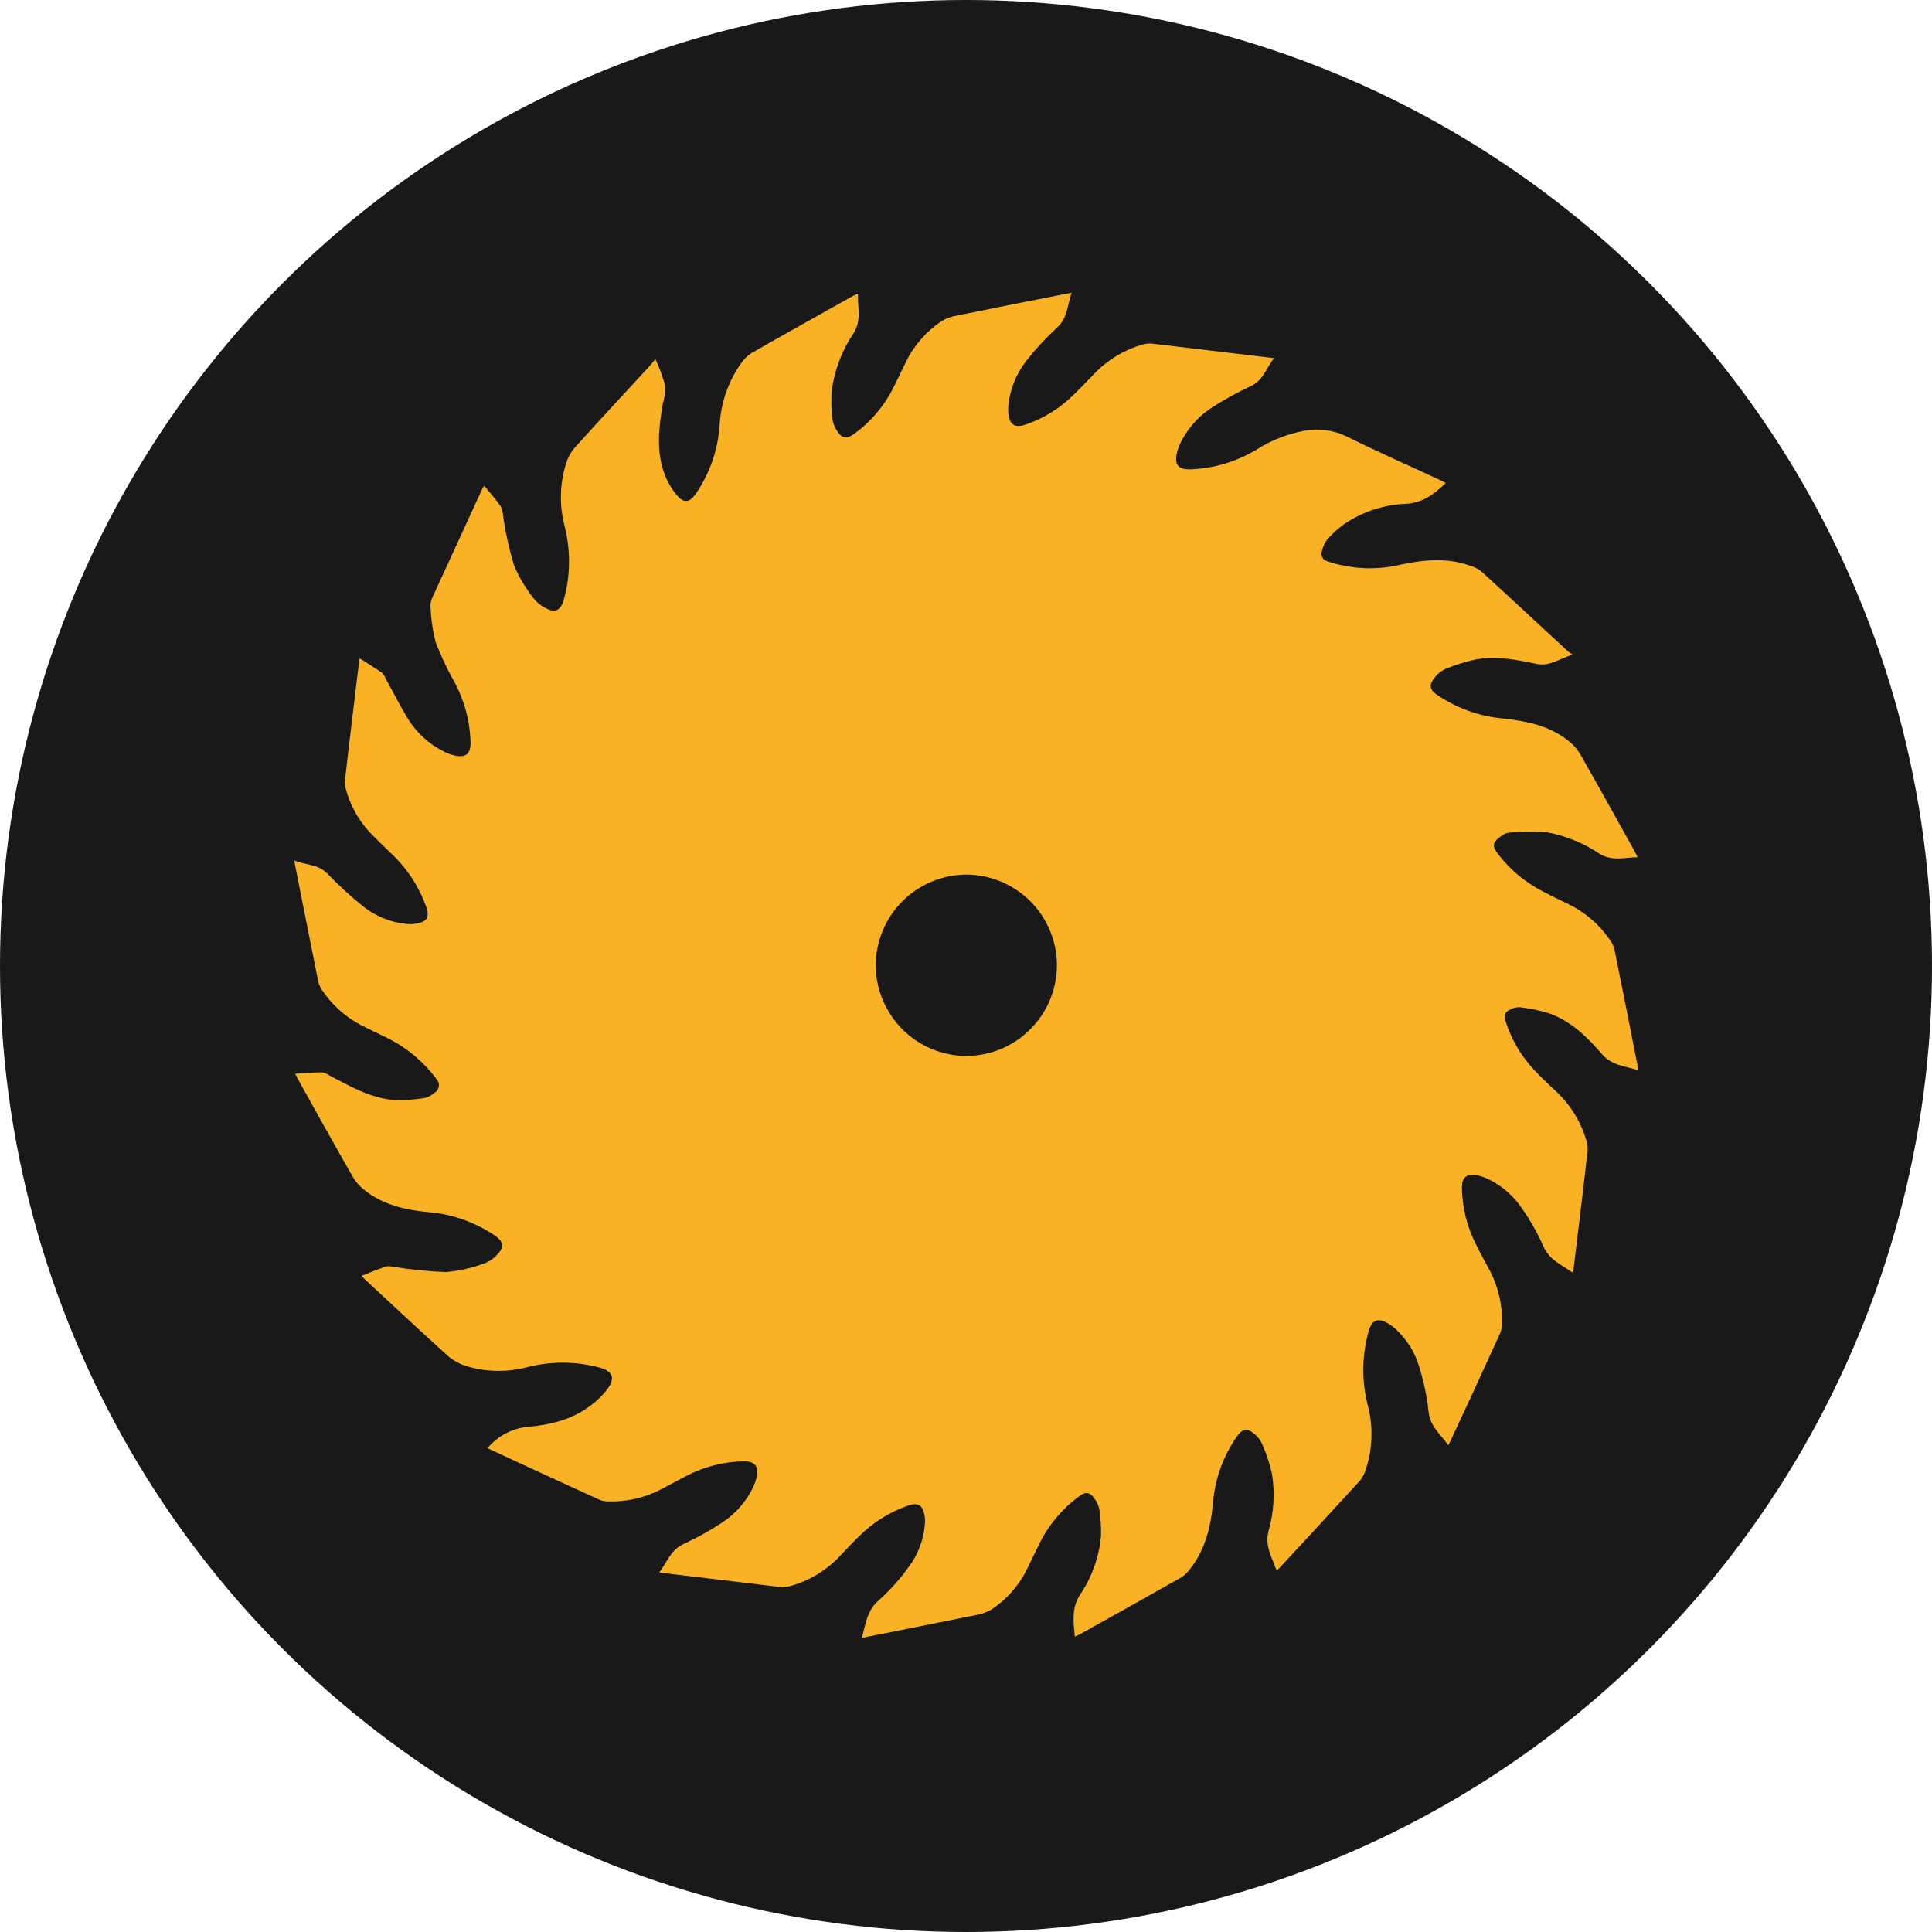
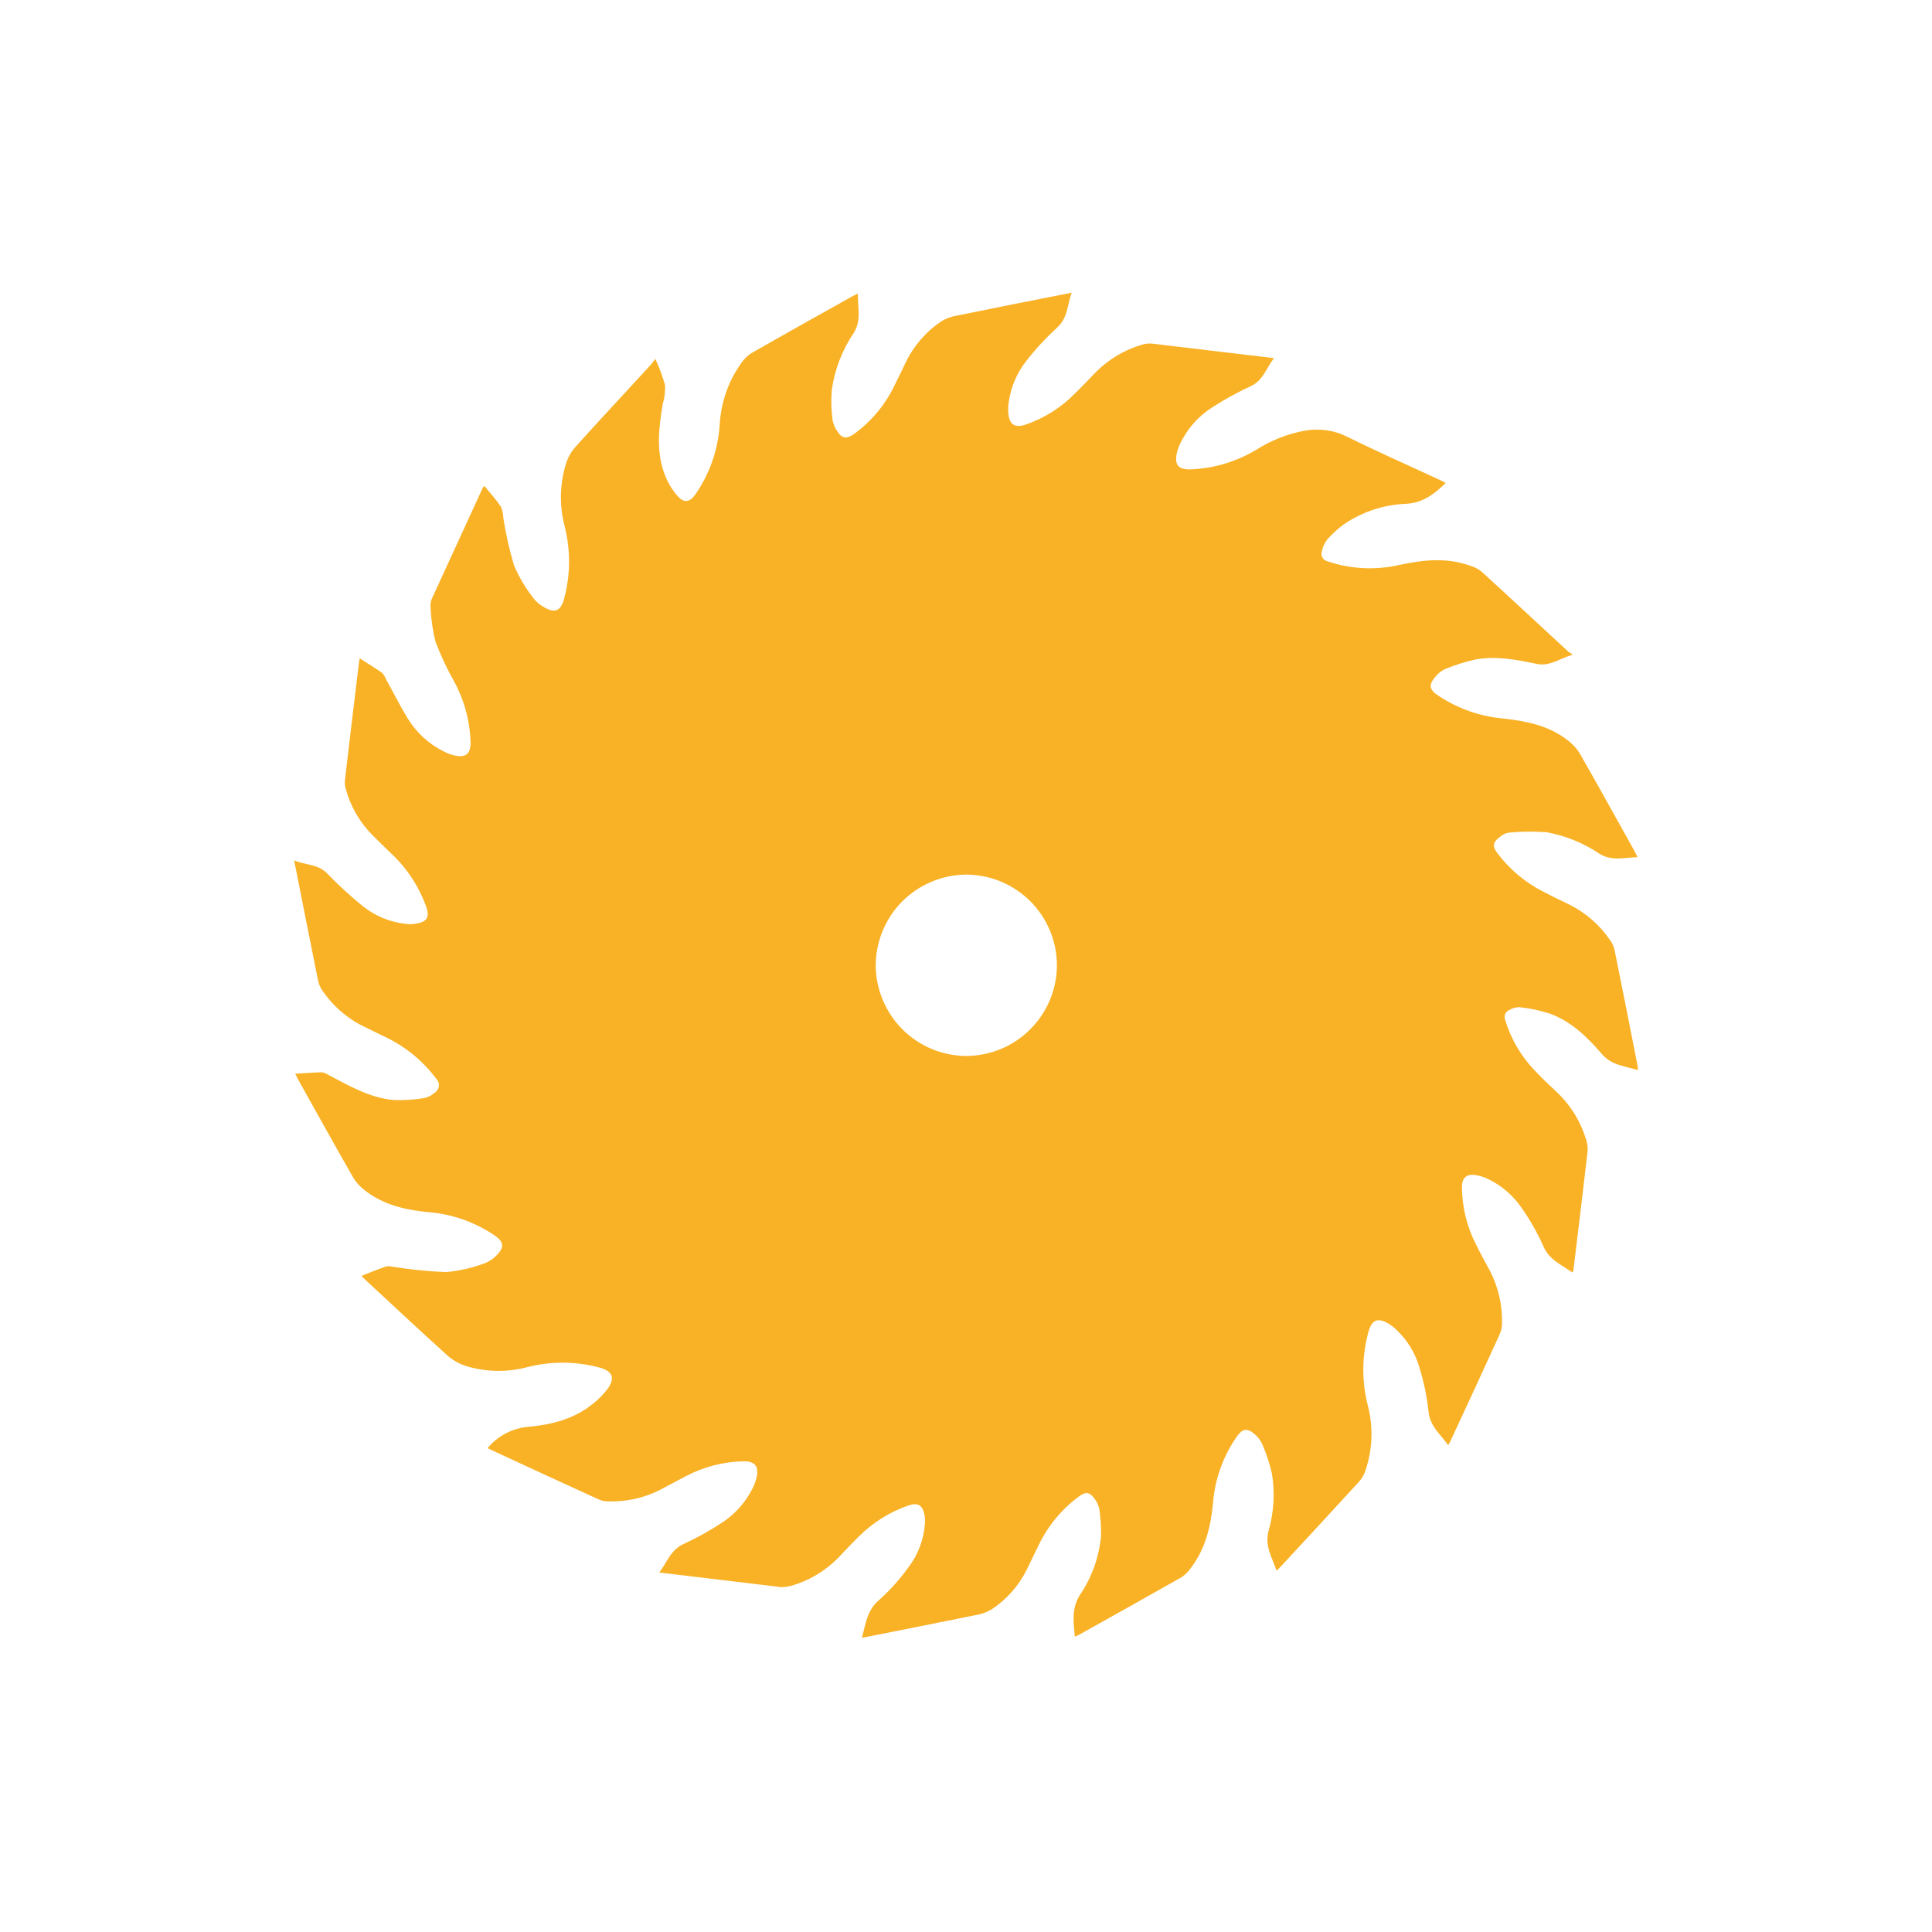
<svg xmlns="http://www.w3.org/2000/svg" width="16" height="16" viewBox="0 0 16 16" fill="none">
-   <circle cx="8" cy="8" r="8" fill="#191919" />
-   <path d="M7.138 13.564C7.17 13.445 7.181 13.334 7.281 13.25C7.371 13.169 7.452 13.079 7.523 12.98C7.601 12.878 7.648 12.756 7.659 12.628C7.662 12.601 7.661 12.573 7.656 12.545C7.64 12.465 7.602 12.442 7.525 12.467C7.368 12.521 7.226 12.61 7.109 12.728C7.051 12.785 6.995 12.845 6.939 12.904C6.832 13.012 6.699 13.091 6.553 13.133C6.526 13.14 6.499 13.143 6.471 13.144C6.465 13.144 6.459 13.143 6.454 13.142C6.126 13.103 5.798 13.064 5.46 13.023C5.526 12.935 5.555 12.832 5.667 12.784C5.777 12.733 5.883 12.674 5.984 12.607C6.091 12.536 6.177 12.438 6.234 12.323C6.248 12.294 6.259 12.264 6.266 12.233C6.285 12.143 6.252 12.102 6.161 12.102C5.994 12.104 5.829 12.147 5.68 12.225C5.606 12.263 5.533 12.304 5.459 12.342C5.328 12.407 5.184 12.438 5.038 12.434C5.01 12.434 4.983 12.429 4.957 12.417C4.657 12.28 4.357 12.142 4.058 12.003C4.051 12 4.045 11.996 4.038 11.992C4.08 11.942 4.132 11.9 4.19 11.87C4.248 11.84 4.312 11.821 4.377 11.816C4.566 11.799 4.751 11.753 4.904 11.63C4.955 11.592 4.999 11.546 5.037 11.495C5.094 11.41 5.071 11.358 4.974 11.328C4.776 11.273 4.566 11.271 4.367 11.322C4.202 11.366 4.029 11.363 3.866 11.315C3.811 11.298 3.761 11.271 3.716 11.235C3.484 11.026 3.256 10.812 3.027 10.6C3.017 10.591 3.008 10.58 2.994 10.566C3.065 10.538 3.131 10.511 3.198 10.488C3.216 10.485 3.233 10.486 3.25 10.49C3.397 10.514 3.545 10.529 3.694 10.535C3.804 10.525 3.913 10.5 4.016 10.461C4.055 10.446 4.09 10.422 4.118 10.39C4.177 10.33 4.171 10.285 4.103 10.236C3.936 10.121 3.743 10.053 3.541 10.038C3.354 10.019 3.175 9.978 3.024 9.86C2.986 9.832 2.953 9.797 2.928 9.757C2.775 9.49 2.625 9.22 2.475 8.951C2.465 8.934 2.457 8.916 2.445 8.892C2.523 8.888 2.593 8.882 2.664 8.88C2.683 8.883 2.702 8.89 2.718 8.901C2.892 8.992 3.064 9.094 3.265 9.11C3.349 9.113 3.432 9.107 3.514 9.094C3.545 9.087 3.574 9.072 3.597 9.051C3.607 9.046 3.616 9.038 3.622 9.028C3.628 9.019 3.633 9.008 3.634 8.997C3.636 8.985 3.635 8.974 3.631 8.963C3.627 8.952 3.621 8.942 3.613 8.934C3.503 8.787 3.359 8.668 3.193 8.589C3.122 8.554 3.05 8.52 2.979 8.484C2.854 8.416 2.748 8.319 2.668 8.201C2.651 8.177 2.64 8.149 2.634 8.12C2.568 7.794 2.504 7.468 2.436 7.125C2.532 7.167 2.633 7.154 2.71 7.234C2.804 7.332 2.904 7.423 3.009 7.508C3.11 7.587 3.231 7.637 3.358 7.651C3.388 7.655 3.418 7.654 3.447 7.649C3.536 7.634 3.559 7.597 3.531 7.513C3.47 7.342 3.369 7.187 3.235 7.064C3.174 7.004 3.112 6.945 3.053 6.883C2.964 6.783 2.899 6.664 2.864 6.535C2.856 6.51 2.854 6.484 2.857 6.458C2.895 6.134 2.933 5.81 2.973 5.486C2.974 5.477 2.976 5.468 2.979 5.452C3.044 5.494 3.105 5.531 3.163 5.571C3.177 5.585 3.188 5.602 3.194 5.62C3.256 5.732 3.313 5.846 3.379 5.954C3.45 6.068 3.551 6.161 3.671 6.221C3.702 6.238 3.736 6.251 3.771 6.258C3.859 6.275 3.897 6.241 3.897 6.153C3.893 5.973 3.845 5.797 3.759 5.64C3.7 5.536 3.65 5.428 3.607 5.316C3.583 5.22 3.569 5.122 3.565 5.023C3.564 4.997 3.569 4.971 3.581 4.948C3.719 4.646 3.858 4.344 3.997 4.042C4.001 4.036 4.006 4.03 4.011 4.024C4.058 4.082 4.108 4.136 4.149 4.197C4.161 4.228 4.168 4.261 4.169 4.295C4.19 4.426 4.219 4.556 4.257 4.683C4.299 4.78 4.352 4.87 4.417 4.953C4.442 4.986 4.475 5.013 4.512 5.032C4.594 5.079 4.641 5.059 4.668 4.971C4.725 4.771 4.727 4.559 4.676 4.357C4.632 4.189 4.635 4.011 4.686 3.844C4.701 3.793 4.727 3.746 4.761 3.706C4.966 3.478 5.176 3.254 5.383 3.028C5.397 3.014 5.408 2.997 5.427 2.972C5.46 3.043 5.487 3.116 5.508 3.191C5.51 3.244 5.503 3.297 5.488 3.348C5.455 3.548 5.431 3.749 5.51 3.943C5.535 4.005 5.571 4.063 5.616 4.113C5.668 4.168 5.712 4.158 5.757 4.097C5.876 3.927 5.946 3.727 5.96 3.519C5.97 3.337 6.03 3.161 6.135 3.012C6.158 2.977 6.187 2.948 6.222 2.925C6.502 2.765 6.783 2.608 7.064 2.451C7.074 2.445 7.085 2.441 7.105 2.432C7.101 2.546 7.137 2.65 7.07 2.758C6.973 2.901 6.911 3.064 6.888 3.234C6.882 3.313 6.884 3.393 6.894 3.472C6.899 3.507 6.913 3.541 6.933 3.57C6.972 3.632 7.012 3.637 7.07 3.596C7.213 3.493 7.328 3.356 7.405 3.198C7.437 3.134 7.468 3.069 7.499 3.005C7.565 2.866 7.668 2.747 7.796 2.661C7.836 2.636 7.881 2.62 7.928 2.613C8.239 2.549 8.551 2.488 8.875 2.424C8.838 2.529 8.843 2.636 8.751 2.716C8.659 2.801 8.574 2.893 8.497 2.992C8.423 3.087 8.375 3.199 8.356 3.317C8.35 3.351 8.348 3.384 8.35 3.418C8.358 3.517 8.404 3.547 8.495 3.516C8.648 3.463 8.787 3.376 8.9 3.261C8.962 3.201 9.02 3.138 9.08 3.077C9.185 2.973 9.314 2.897 9.456 2.855C9.485 2.846 9.514 2.843 9.544 2.846C9.876 2.885 10.208 2.925 10.551 2.966C10.485 3.049 10.462 3.152 10.356 3.199C10.248 3.249 10.143 3.307 10.043 3.371C9.938 3.437 9.851 3.529 9.792 3.639C9.772 3.673 9.756 3.71 9.747 3.748C9.724 3.85 9.757 3.889 9.859 3.887C10.053 3.88 10.241 3.823 10.407 3.723C10.528 3.646 10.663 3.593 10.804 3.567C10.92 3.546 11.039 3.561 11.145 3.611C11.4 3.738 11.66 3.852 11.918 3.972C11.936 3.98 11.953 3.989 11.973 4C11.879 4.09 11.788 4.162 11.65 4.172C11.466 4.178 11.287 4.236 11.134 4.339C11.082 4.376 11.035 4.419 10.993 4.466C10.97 4.496 10.954 4.53 10.947 4.567C10.944 4.576 10.943 4.585 10.944 4.594C10.945 4.603 10.948 4.611 10.953 4.619C10.957 4.627 10.964 4.633 10.971 4.639C10.978 4.644 10.987 4.647 10.995 4.649C11.189 4.714 11.397 4.724 11.596 4.677C11.789 4.636 11.981 4.616 12.172 4.684C12.208 4.694 12.242 4.711 12.271 4.735C12.511 4.954 12.748 5.175 12.986 5.395C12.994 5.402 13.003 5.407 13.025 5.422C12.915 5.452 12.838 5.521 12.726 5.498C12.561 5.464 12.393 5.43 12.223 5.461C12.14 5.479 12.059 5.504 11.979 5.536C11.944 5.55 11.913 5.573 11.889 5.602C11.841 5.66 11.825 5.701 11.901 5.754C12.063 5.865 12.25 5.932 12.445 5.95C12.637 5.971 12.824 6.007 12.981 6.129C13.02 6.158 13.054 6.194 13.081 6.236C13.233 6.502 13.381 6.77 13.53 7.037C13.54 7.055 13.549 7.072 13.562 7.099C13.451 7.101 13.351 7.134 13.247 7.071C13.114 6.981 12.965 6.921 12.808 6.892C12.705 6.885 12.602 6.885 12.5 6.895C12.474 6.898 12.45 6.908 12.43 6.925C12.372 6.967 12.349 6.997 12.401 7.066C12.502 7.2 12.632 7.309 12.782 7.385C12.85 7.421 12.92 7.455 12.99 7.488C13.129 7.556 13.247 7.658 13.334 7.786C13.353 7.811 13.366 7.841 13.372 7.872C13.437 8.193 13.501 8.516 13.564 8.838C13.564 8.846 13.564 8.854 13.563 8.862C13.457 8.828 13.349 8.825 13.266 8.729C13.147 8.59 13.014 8.46 12.837 8.395C12.754 8.368 12.669 8.35 12.583 8.341C12.553 8.341 12.524 8.349 12.499 8.365C12.491 8.368 12.484 8.373 12.478 8.379C12.472 8.385 12.467 8.392 12.464 8.4C12.461 8.407 12.46 8.416 12.46 8.424C12.46 8.433 12.462 8.441 12.466 8.449C12.516 8.613 12.606 8.762 12.728 8.884C12.781 8.94 12.838 8.993 12.895 9.046C13.008 9.154 13.091 9.289 13.136 9.439C13.146 9.469 13.15 9.501 13.148 9.532C13.11 9.862 13.07 10.192 13.03 10.522C13.028 10.528 13.025 10.533 13.022 10.538C12.931 10.473 12.827 10.434 12.779 10.315C12.729 10.204 12.669 10.099 12.599 10C12.53 9.899 12.435 9.818 12.325 9.765C12.293 9.749 12.259 9.738 12.224 9.732C12.146 9.719 12.108 9.752 12.107 9.83C12.108 9.996 12.148 10.159 12.224 10.307C12.261 10.382 12.301 10.455 12.341 10.528C12.409 10.662 12.443 10.81 12.439 10.96C12.439 10.99 12.433 11.02 12.421 11.047C12.284 11.348 12.146 11.647 12.006 11.947C12.002 11.954 11.998 11.961 11.993 11.968C11.929 11.876 11.84 11.812 11.83 11.684C11.816 11.558 11.789 11.433 11.751 11.312C11.717 11.201 11.655 11.1 11.572 11.02C11.548 10.995 11.521 10.975 11.492 10.958C11.409 10.912 11.364 10.931 11.336 11.019C11.278 11.223 11.275 11.44 11.329 11.645C11.373 11.818 11.367 11.999 11.311 12.169C11.301 12.203 11.285 12.235 11.262 12.263C11.042 12.504 10.82 12.743 10.598 12.983C10.592 12.99 10.584 12.996 10.572 13.007C10.535 12.898 10.473 12.806 10.505 12.681C10.55 12.525 10.56 12.361 10.533 12.201C10.514 12.118 10.487 12.037 10.453 11.959C10.438 11.926 10.416 11.898 10.388 11.875C10.329 11.825 10.291 11.831 10.246 11.893C10.129 12.058 10.06 12.252 10.045 12.454C10.026 12.645 9.982 12.827 9.864 12.983C9.843 13.014 9.816 13.041 9.785 13.062C9.503 13.222 9.22 13.38 8.937 13.538C8.927 13.544 8.916 13.547 8.901 13.554C8.891 13.434 8.872 13.325 8.941 13.212C9.041 13.067 9.101 12.898 9.118 12.723C9.12 12.647 9.115 12.572 9.104 12.498C9.097 12.464 9.082 12.433 9.061 12.407C9.023 12.356 8.992 12.353 8.941 12.389C8.795 12.495 8.678 12.636 8.601 12.798C8.567 12.866 8.535 12.934 8.502 13.002C8.435 13.135 8.335 13.247 8.211 13.329C8.17 13.353 8.125 13.369 8.078 13.376C7.769 13.439 7.459 13.5 7.138 13.564ZM8.003 7.243C7.804 7.244 7.613 7.324 7.472 7.465C7.332 7.606 7.253 7.797 7.252 7.997C7.254 8.195 7.334 8.385 7.474 8.525C7.614 8.665 7.804 8.744 8.002 8.745C8.202 8.744 8.393 8.665 8.533 8.523C8.674 8.382 8.753 8.191 8.753 7.992C8.752 7.793 8.672 7.603 8.532 7.463C8.391 7.323 8.201 7.244 8.003 7.243V7.243Z" fill="#F9B226" />
+   <path d="M7.138 13.564C7.17 13.445 7.181 13.334 7.281 13.25C7.371 13.169 7.452 13.079 7.523 12.98C7.601 12.878 7.648 12.756 7.659 12.628C7.662 12.601 7.661 12.573 7.656 12.545C7.64 12.465 7.602 12.442 7.525 12.467C7.368 12.521 7.226 12.61 7.109 12.728C7.051 12.785 6.995 12.845 6.939 12.904C6.832 13.012 6.699 13.091 6.553 13.133C6.526 13.14 6.499 13.143 6.471 13.144C6.465 13.144 6.459 13.143 6.454 13.142C6.126 13.103 5.798 13.064 5.46 13.023C5.526 12.935 5.555 12.832 5.667 12.784C5.777 12.733 5.883 12.674 5.984 12.607C6.091 12.536 6.177 12.438 6.234 12.323C6.248 12.294 6.259 12.264 6.266 12.233C6.285 12.143 6.252 12.102 6.161 12.102C5.994 12.104 5.829 12.147 5.68 12.225C5.606 12.263 5.533 12.304 5.459 12.342C5.328 12.407 5.184 12.438 5.038 12.434C5.01 12.434 4.983 12.429 4.957 12.417C4.657 12.28 4.357 12.142 4.058 12.003C4.051 12 4.045 11.996 4.038 11.992C4.08 11.942 4.132 11.9 4.19 11.87C4.248 11.84 4.312 11.821 4.377 11.816C4.566 11.799 4.751 11.753 4.904 11.63C4.955 11.592 4.999 11.546 5.037 11.495C5.094 11.41 5.071 11.358 4.974 11.328C4.776 11.273 4.566 11.271 4.367 11.322C4.202 11.366 4.029 11.363 3.866 11.315C3.811 11.298 3.761 11.271 3.716 11.235C3.484 11.026 3.256 10.812 3.027 10.6C3.017 10.591 3.008 10.58 2.994 10.566C3.065 10.538 3.131 10.511 3.198 10.488C3.216 10.485 3.233 10.486 3.25 10.49C3.397 10.514 3.545 10.529 3.694 10.535C3.804 10.525 3.913 10.5 4.016 10.461C4.055 10.446 4.09 10.422 4.118 10.39C4.177 10.33 4.171 10.285 4.103 10.236C3.936 10.121 3.743 10.053 3.541 10.038C3.354 10.019 3.175 9.978 3.024 9.86C2.986 9.832 2.953 9.797 2.928 9.757C2.775 9.49 2.625 9.22 2.475 8.951C2.465 8.934 2.457 8.916 2.445 8.892C2.523 8.888 2.593 8.882 2.664 8.88C2.683 8.883 2.702 8.89 2.718 8.901C2.892 8.992 3.064 9.094 3.265 9.11C3.349 9.113 3.432 9.107 3.514 9.094C3.545 9.087 3.574 9.072 3.597 9.051C3.607 9.046 3.616 9.038 3.622 9.028C3.628 9.019 3.633 9.008 3.634 8.997C3.636 8.985 3.635 8.974 3.631 8.963C3.627 8.952 3.621 8.942 3.613 8.934C3.503 8.787 3.359 8.668 3.193 8.589C3.122 8.554 3.05 8.52 2.979 8.484C2.854 8.416 2.748 8.319 2.668 8.201C2.651 8.177 2.64 8.149 2.634 8.12C2.568 7.794 2.504 7.468 2.436 7.125C2.532 7.167 2.633 7.154 2.71 7.234C2.804 7.332 2.904 7.423 3.009 7.508C3.11 7.587 3.231 7.637 3.358 7.651C3.388 7.655 3.418 7.654 3.447 7.649C3.536 7.634 3.559 7.597 3.531 7.513C3.47 7.342 3.369 7.187 3.235 7.064C3.174 7.004 3.112 6.945 3.053 6.883C2.964 6.783 2.899 6.664 2.864 6.535C2.856 6.51 2.854 6.484 2.857 6.458C2.895 6.134 2.933 5.81 2.973 5.486C2.974 5.477 2.976 5.468 2.979 5.452C3.044 5.494 3.105 5.531 3.163 5.571C3.177 5.585 3.188 5.602 3.194 5.62C3.256 5.732 3.313 5.846 3.379 5.954C3.45 6.068 3.551 6.161 3.671 6.221C3.702 6.238 3.736 6.251 3.771 6.258C3.859 6.275 3.897 6.241 3.897 6.153C3.893 5.973 3.845 5.797 3.759 5.64C3.7 5.536 3.65 5.428 3.607 5.316C3.583 5.22 3.569 5.122 3.565 5.023C3.564 4.997 3.569 4.971 3.581 4.948C3.719 4.646 3.858 4.344 3.997 4.042C4.001 4.036 4.006 4.03 4.011 4.024C4.058 4.082 4.108 4.136 4.149 4.197C4.161 4.228 4.168 4.261 4.169 4.295C4.19 4.426 4.219 4.556 4.257 4.683C4.299 4.78 4.352 4.87 4.417 4.953C4.442 4.986 4.475 5.013 4.512 5.032C4.594 5.079 4.641 5.059 4.668 4.971C4.725 4.771 4.727 4.559 4.676 4.357C4.632 4.189 4.635 4.011 4.686 3.844C4.701 3.793 4.727 3.746 4.761 3.706C4.966 3.478 5.176 3.254 5.383 3.028C5.397 3.014 5.408 2.997 5.427 2.972C5.46 3.043 5.487 3.116 5.508 3.191C5.51 3.244 5.503 3.297 5.488 3.348C5.455 3.548 5.431 3.749 5.51 3.943C5.535 4.005 5.571 4.063 5.616 4.113C5.668 4.168 5.712 4.158 5.757 4.097C5.876 3.927 5.946 3.727 5.96 3.519C5.97 3.337 6.03 3.161 6.135 3.012C6.158 2.977 6.187 2.948 6.222 2.925C6.502 2.765 6.783 2.608 7.064 2.451C7.074 2.445 7.085 2.441 7.105 2.432C7.101 2.546 7.137 2.65 7.07 2.758C6.973 2.901 6.911 3.064 6.888 3.234C6.882 3.313 6.884 3.393 6.894 3.472C6.899 3.507 6.913 3.541 6.933 3.57C6.972 3.632 7.012 3.637 7.07 3.596C7.213 3.493 7.328 3.356 7.405 3.198C7.437 3.134 7.468 3.069 7.499 3.005C7.565 2.866 7.668 2.747 7.796 2.661C7.836 2.636 7.881 2.62 7.928 2.613C8.239 2.549 8.551 2.488 8.875 2.424C8.838 2.529 8.843 2.636 8.751 2.716C8.659 2.801 8.574 2.893 8.497 2.992C8.423 3.087 8.375 3.199 8.356 3.317C8.35 3.351 8.348 3.384 8.35 3.418C8.358 3.517 8.404 3.547 8.495 3.516C8.648 3.463 8.787 3.376 8.9 3.261C8.962 3.201 9.02 3.138 9.08 3.077C9.185 2.973 9.314 2.897 9.456 2.855C9.485 2.846 9.514 2.843 9.544 2.846C9.876 2.885 10.208 2.925 10.551 2.966C10.485 3.049 10.462 3.152 10.356 3.199C10.248 3.249 10.143 3.307 10.043 3.371C9.938 3.437 9.851 3.529 9.792 3.639C9.772 3.673 9.756 3.71 9.747 3.748C9.724 3.85 9.757 3.889 9.859 3.887C10.053 3.88 10.241 3.823 10.407 3.723C10.528 3.646 10.663 3.593 10.804 3.567C10.92 3.546 11.039 3.561 11.145 3.611C11.4 3.738 11.66 3.852 11.918 3.972C11.936 3.98 11.953 3.989 11.973 4C11.879 4.09 11.788 4.162 11.65 4.172C11.466 4.178 11.287 4.236 11.134 4.339C11.082 4.376 11.035 4.419 10.993 4.466C10.97 4.496 10.954 4.53 10.947 4.567C10.944 4.576 10.943 4.585 10.944 4.594C10.945 4.603 10.948 4.611 10.953 4.619C10.957 4.627 10.964 4.633 10.971 4.639C10.978 4.644 10.987 4.647 10.995 4.649C11.189 4.714 11.397 4.724 11.596 4.677C11.789 4.636 11.981 4.616 12.172 4.684C12.208 4.694 12.242 4.711 12.271 4.735C12.511 4.954 12.748 5.175 12.986 5.395C12.994 5.402 13.003 5.407 13.025 5.422C12.915 5.452 12.838 5.521 12.726 5.498C12.561 5.464 12.393 5.43 12.223 5.461C12.14 5.479 12.059 5.504 11.979 5.536C11.944 5.55 11.913 5.573 11.889 5.602C11.841 5.66 11.825 5.701 11.901 5.754C12.063 5.865 12.25 5.932 12.445 5.95C12.637 5.971 12.824 6.007 12.981 6.129C13.02 6.158 13.054 6.194 13.081 6.236C13.233 6.502 13.381 6.77 13.53 7.037C13.54 7.055 13.549 7.072 13.562 7.099C13.451 7.101 13.351 7.134 13.247 7.071C13.114 6.981 12.965 6.921 12.808 6.892C12.705 6.885 12.602 6.885 12.5 6.895C12.474 6.898 12.45 6.908 12.43 6.925C12.372 6.967 12.349 6.997 12.401 7.066C12.502 7.2 12.632 7.309 12.782 7.385C12.85 7.421 12.92 7.455 12.99 7.488C13.129 7.556 13.247 7.658 13.334 7.786C13.353 7.811 13.366 7.841 13.372 7.872C13.437 8.193 13.501 8.516 13.564 8.838C13.564 8.846 13.564 8.854 13.563 8.862C13.457 8.828 13.349 8.825 13.266 8.729C13.147 8.59 13.014 8.46 12.837 8.395C12.754 8.368 12.669 8.35 12.583 8.341C12.553 8.341 12.524 8.349 12.499 8.365C12.491 8.368 12.484 8.373 12.478 8.379C12.472 8.385 12.467 8.392 12.464 8.4C12.461 8.407 12.46 8.416 12.46 8.424C12.46 8.433 12.462 8.441 12.466 8.449C12.516 8.613 12.606 8.762 12.728 8.884C12.781 8.94 12.838 8.993 12.895 9.046C13.008 9.154 13.091 9.289 13.136 9.439C13.146 9.469 13.15 9.501 13.148 9.532C13.11 9.862 13.07 10.192 13.03 10.522C13.028 10.528 13.025 10.533 13.022 10.538C12.931 10.473 12.827 10.434 12.779 10.315C12.729 10.204 12.669 10.099 12.599 10C12.53 9.899 12.435 9.818 12.325 9.765C12.293 9.749 12.259 9.738 12.224 9.732C12.146 9.719 12.108 9.752 12.107 9.83C12.108 9.996 12.148 10.159 12.224 10.307C12.261 10.382 12.301 10.455 12.341 10.528C12.409 10.662 12.443 10.81 12.439 10.96C12.439 10.99 12.433 11.02 12.421 11.047C12.284 11.348 12.146 11.647 12.006 11.947C12.002 11.954 11.998 11.961 11.993 11.968C11.929 11.876 11.84 11.812 11.83 11.684C11.816 11.558 11.789 11.433 11.751 11.312C11.717 11.201 11.655 11.1 11.572 11.02C11.548 10.995 11.521 10.975 11.492 10.958C11.409 10.912 11.364 10.931 11.336 11.019C11.278 11.223 11.275 11.44 11.329 11.645C11.373 11.818 11.367 11.999 11.311 12.169C11.301 12.203 11.285 12.235 11.262 12.263C11.042 12.504 10.82 12.743 10.598 12.983C10.592 12.99 10.584 12.996 10.572 13.007C10.535 12.898 10.473 12.806 10.505 12.681C10.55 12.525 10.56 12.361 10.533 12.201C10.514 12.118 10.487 12.037 10.453 11.959C10.438 11.926 10.416 11.898 10.388 11.875C10.329 11.825 10.291 11.831 10.246 11.893C10.129 12.058 10.06 12.252 10.045 12.454C10.026 12.645 9.982 12.827 9.864 12.983C9.843 13.014 9.816 13.041 9.785 13.062C9.503 13.222 9.22 13.38 8.937 13.538C8.927 13.544 8.916 13.547 8.901 13.554C8.891 13.434 8.872 13.325 8.941 13.212C9.041 13.067 9.101 12.898 9.118 12.723C9.12 12.647 9.115 12.572 9.104 12.498C9.097 12.464 9.082 12.433 9.061 12.407C9.023 12.356 8.992 12.353 8.941 12.389C8.795 12.495 8.678 12.636 8.601 12.798C8.567 12.866 8.535 12.934 8.502 13.002C8.435 13.135 8.335 13.247 8.211 13.329C8.17 13.353 8.125 13.369 8.078 13.376C7.769 13.439 7.459 13.5 7.138 13.564ZM8.003 7.243C7.804 7.244 7.613 7.324 7.472 7.465C7.332 7.606 7.253 7.797 7.252 7.997C7.254 8.195 7.334 8.385 7.474 8.525C7.614 8.665 7.804 8.744 8.002 8.745C8.202 8.744 8.393 8.665 8.533 8.523C8.674 8.382 8.753 8.191 8.753 7.992C8.752 7.793 8.672 7.603 8.532 7.463C8.391 7.323 8.201 7.244 8.003 7.243Z" fill="#F9B226" />
</svg>